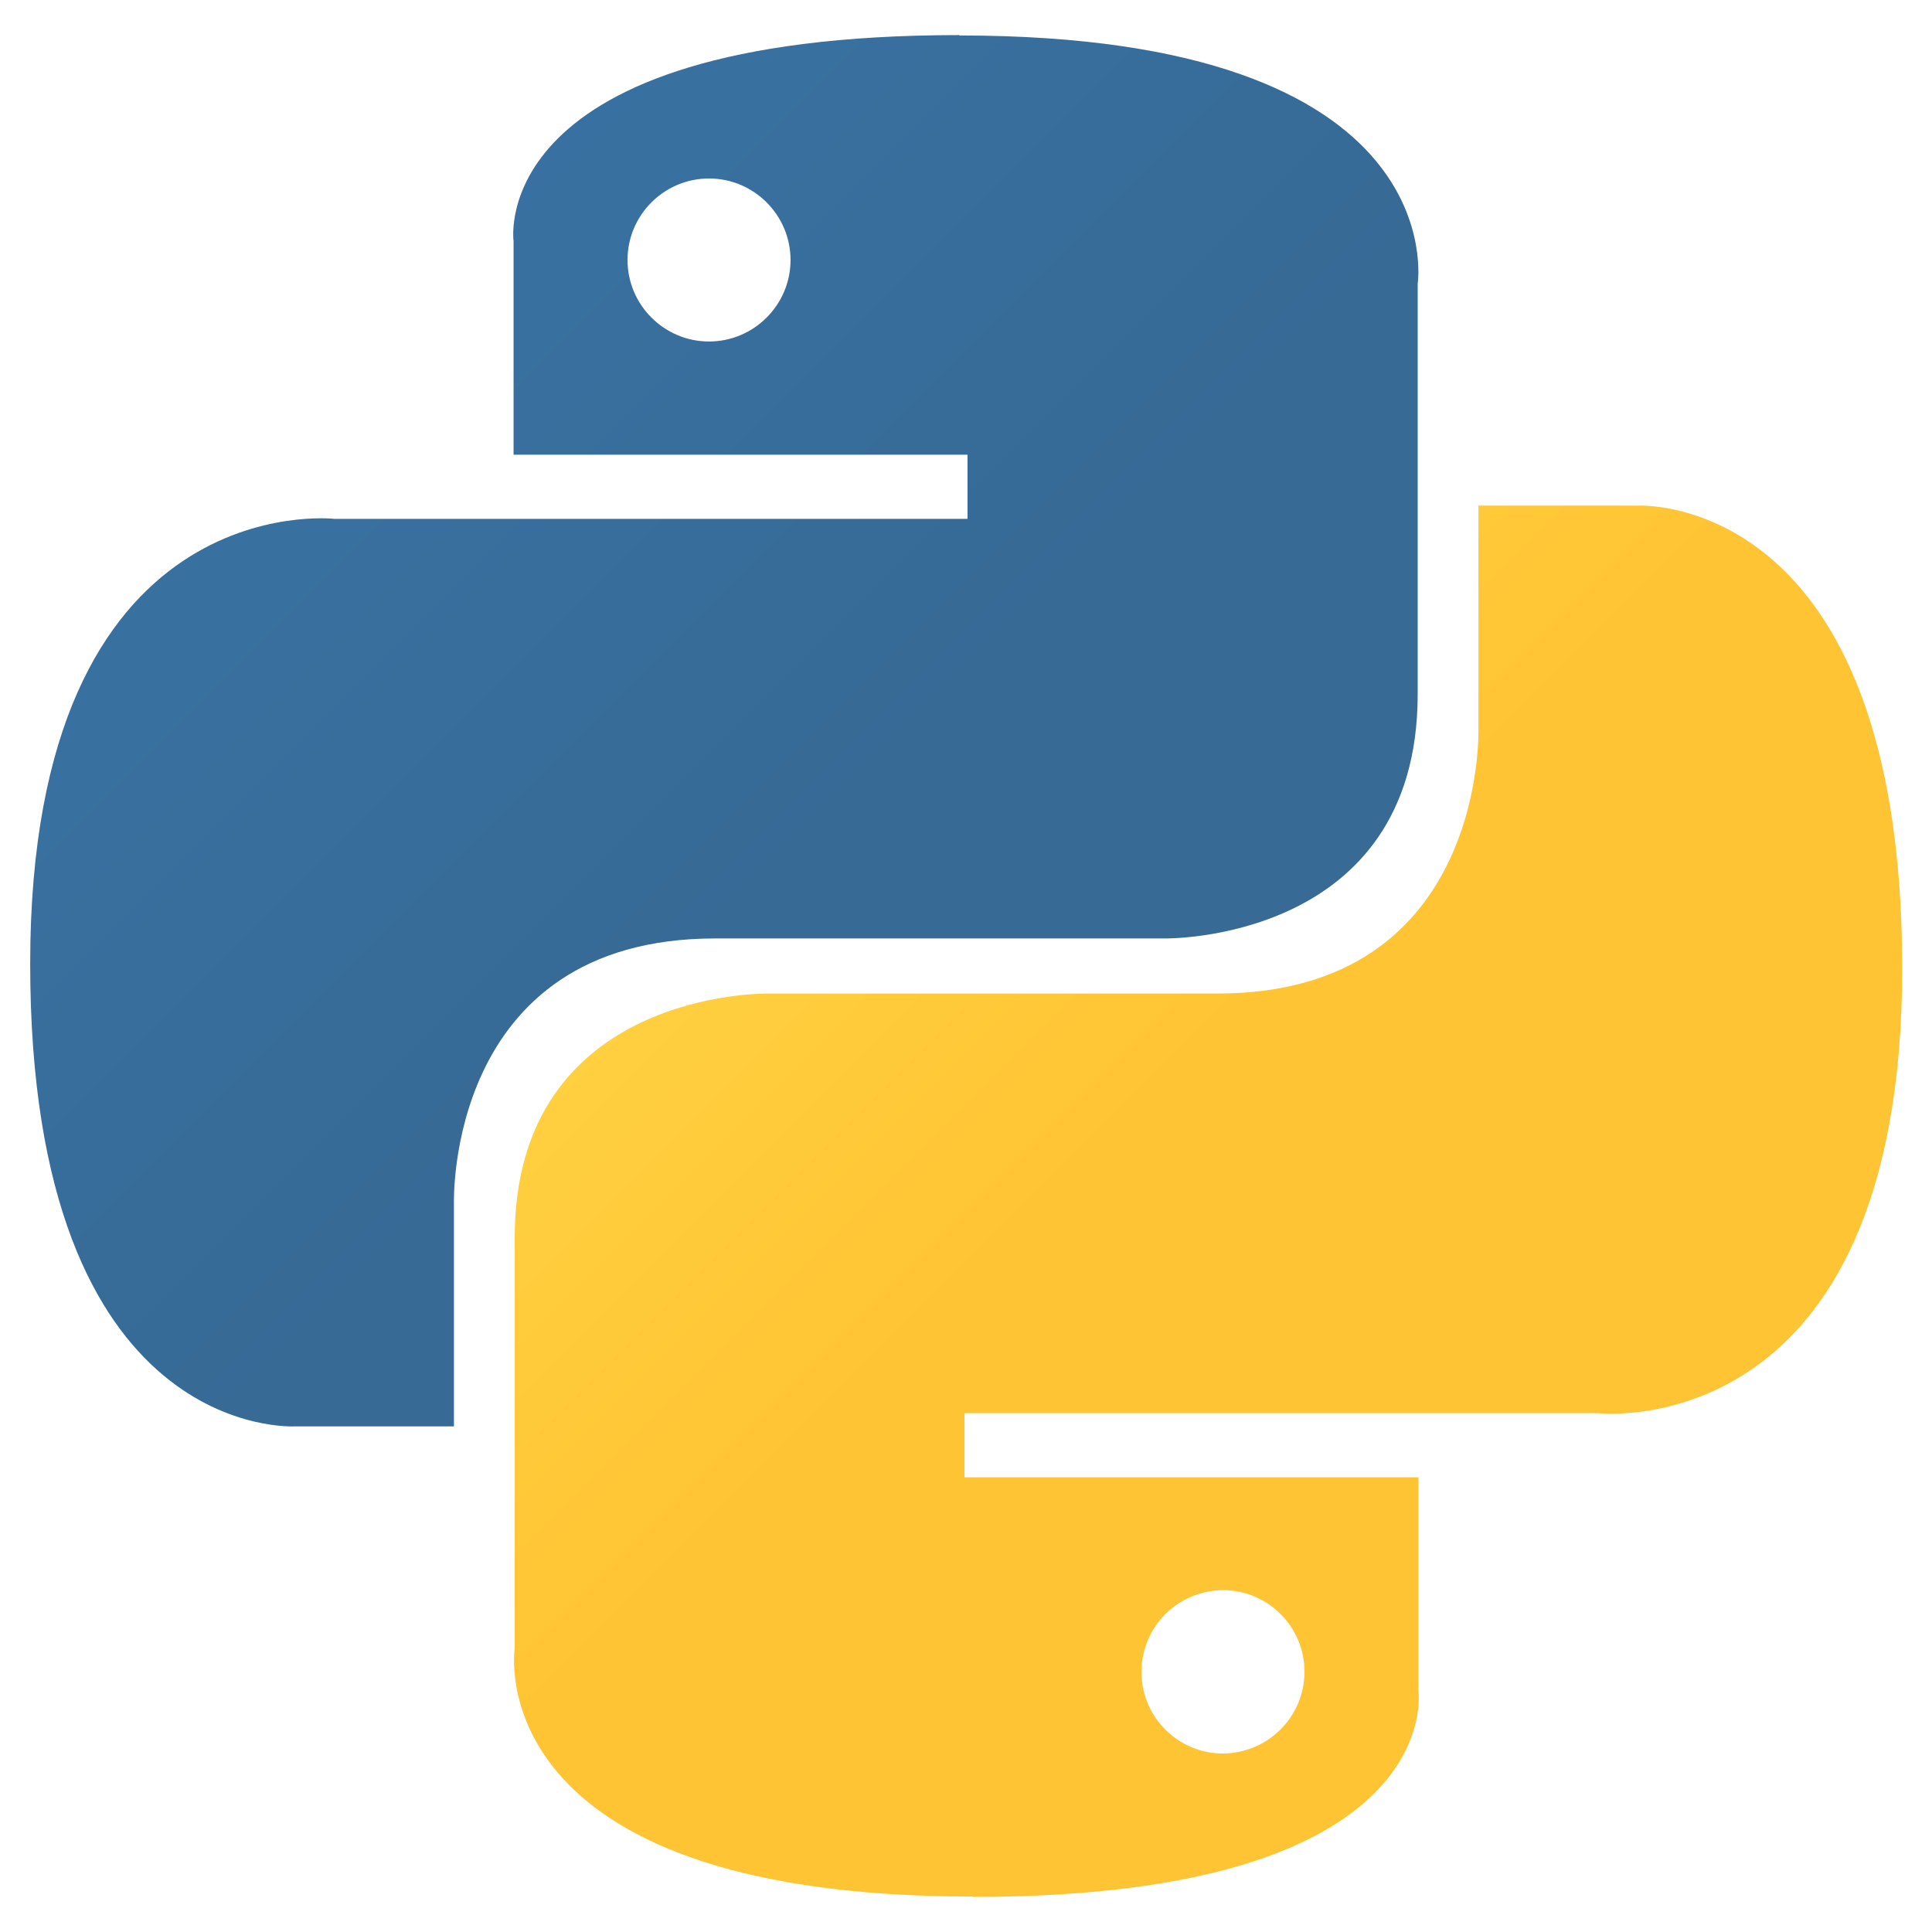
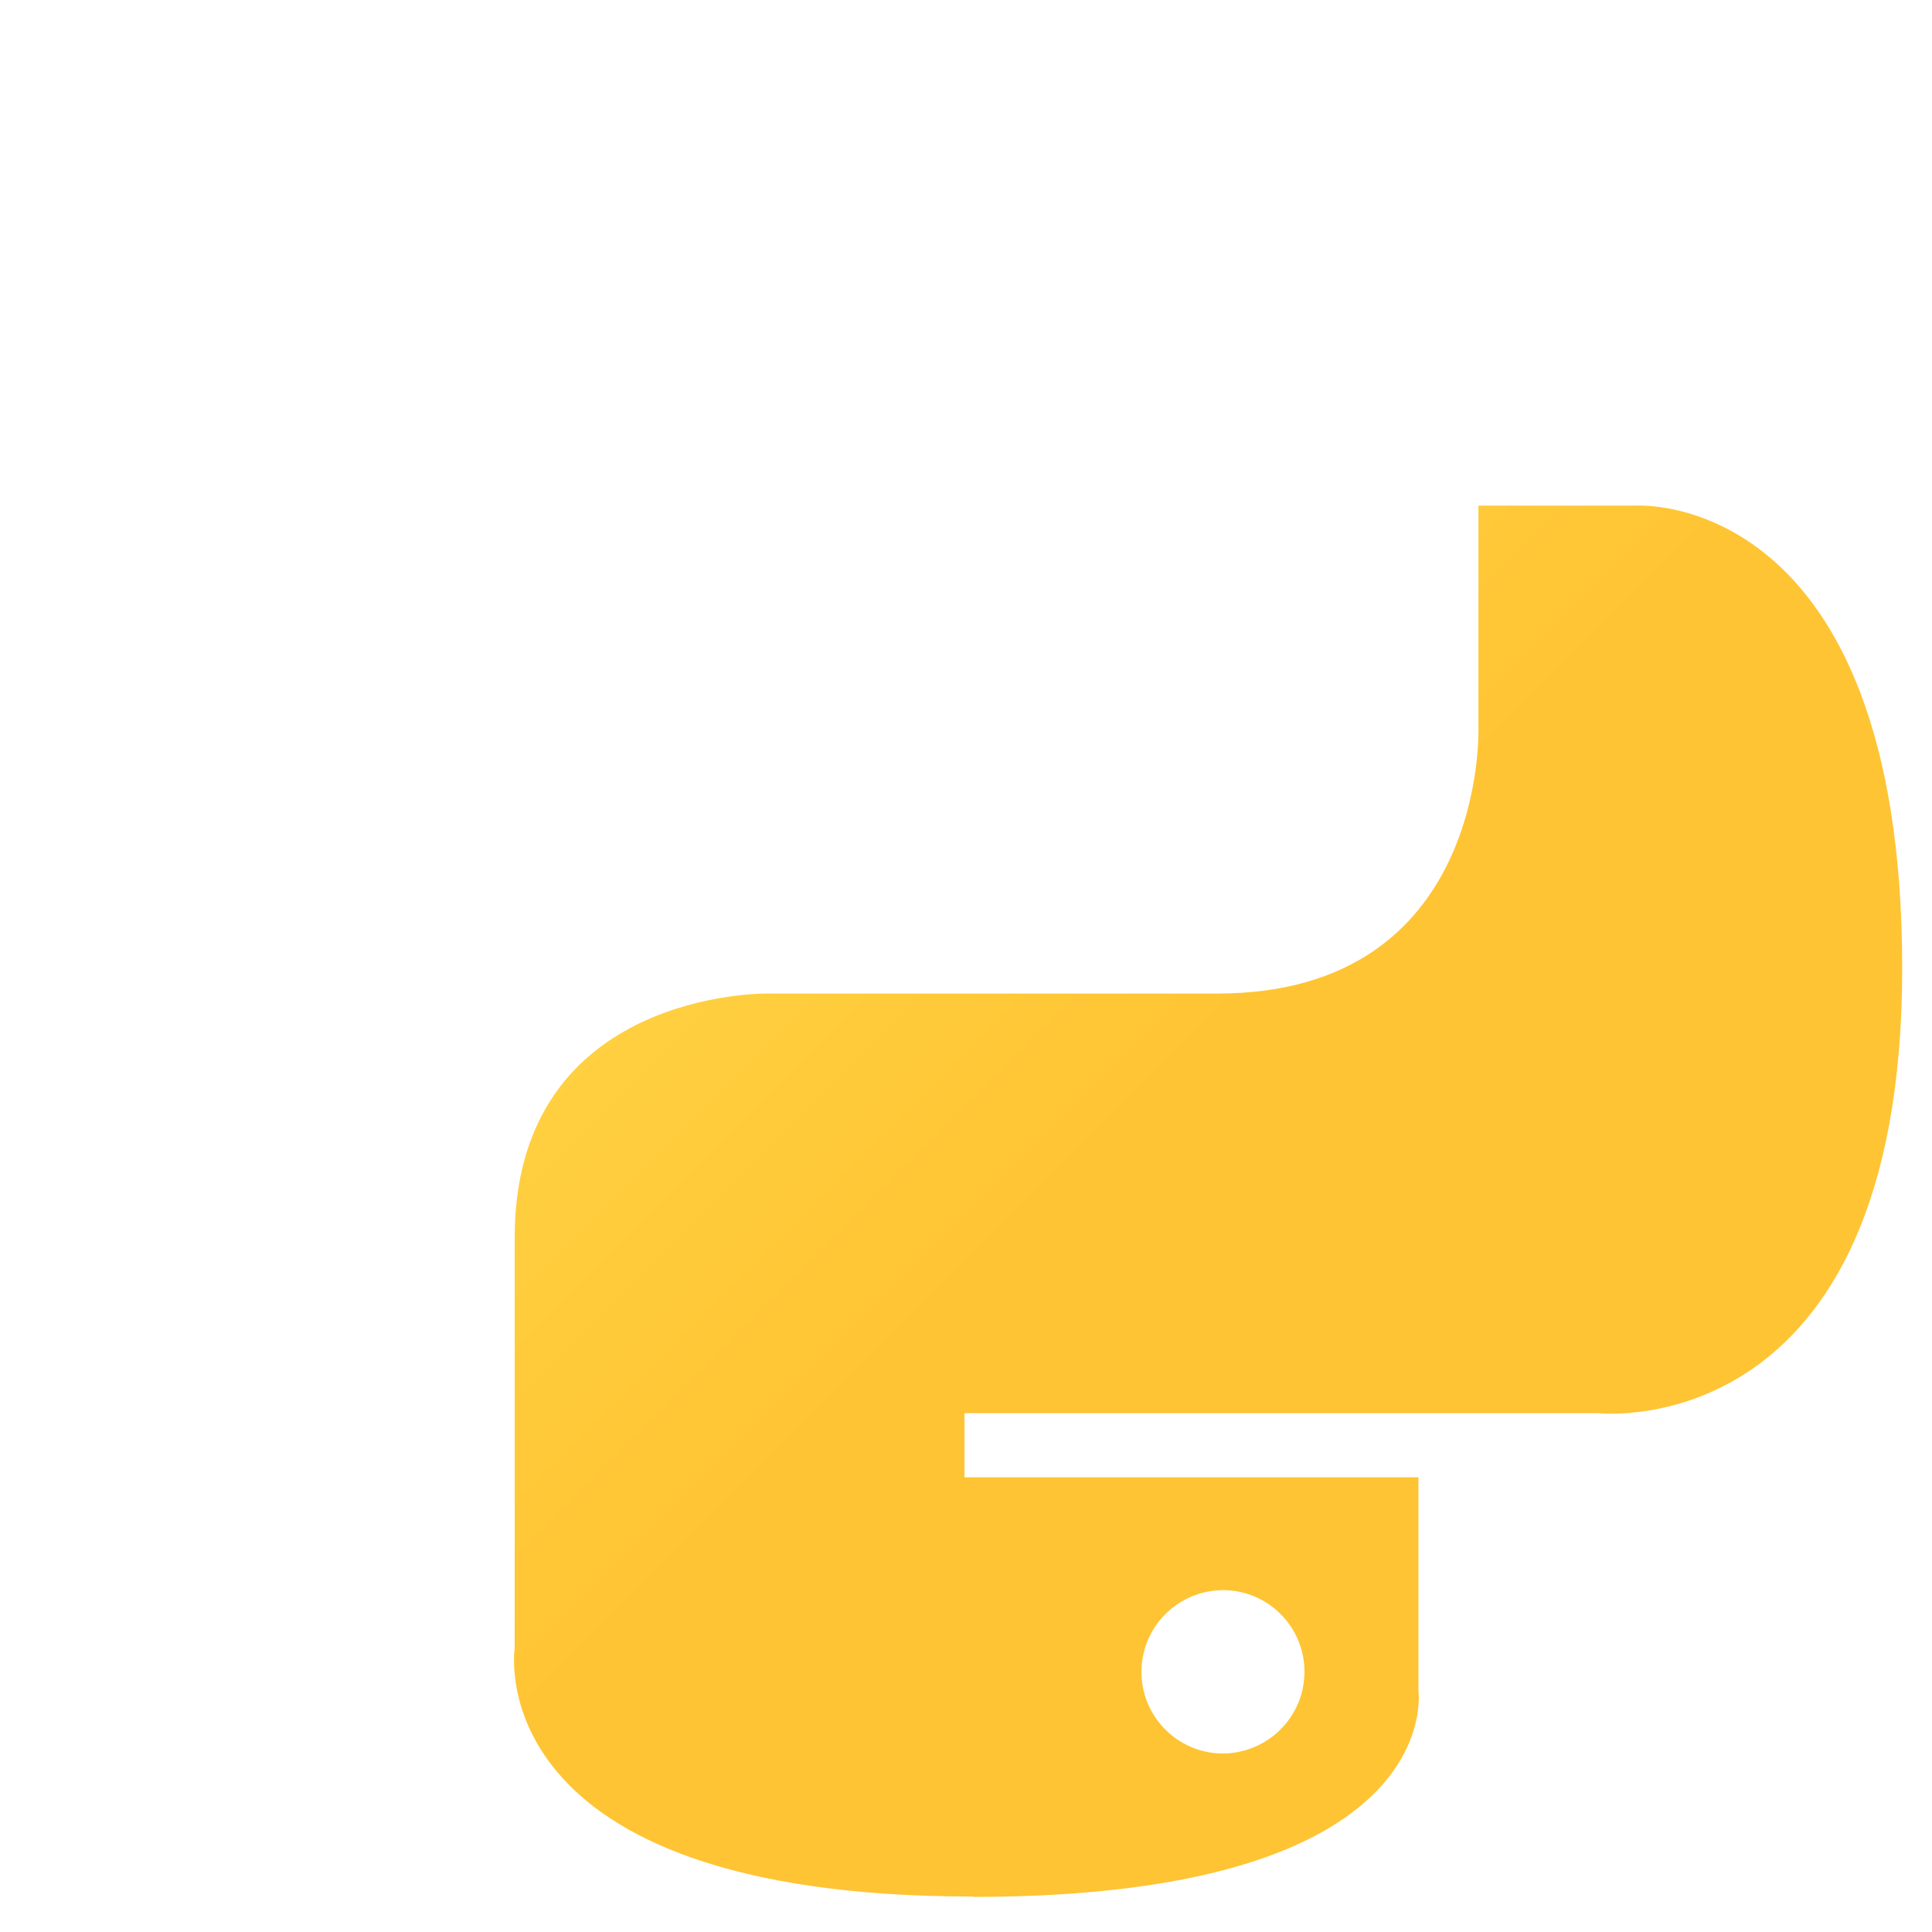
<svg xmlns="http://www.w3.org/2000/svg" id="Python" viewBox="0 0 512 512">
  <defs>
    <style>      .cls-1 {        fill: url(#linear-gradient);      }      .cls-1, .cls-2 {        stroke-width: 0px;      }      .cls-2 {        fill: url(#linear-gradient-2);      }    </style>
    <linearGradient id="linear-gradient" x1="-6827.3" y1="1053" x2="-6827.1" y2="1052.8" gradientTransform="translate(12625516.2 1951595.1) scale(1849.3 -1853.4)" gradientUnits="userSpaceOnUse">
      <stop offset="0" stop-color="#3a7fb9" />
      <stop offset="1" stop-color="#376a95" />
    </linearGradient>
    <linearGradient id="linear-gradient-2" x1="-6827.5" y1="1053.2" x2="-6827.4" y2="1053.1" gradientTransform="translate(12626158.6 1952222.7) scale(1849.3 -1853.4)" gradientUnits="userSpaceOnUse">
      <stop offset="0" stop-color="#fee053" />
      <stop offset="1" stop-color="#ffc433" />
    </linearGradient>
  </defs>
-   <path class="cls-1" d="m254.2,9.3c-125.9,0-118.1,54.6-118.1,54.6v56.6h120.3v17H88.6S8,128.3,8,255.4s70.3,122.6,70.3,122.6h42v-59s-2.3-70.3,69.2-70.3h119.2s67,1.1,67-64.7v-108.8s10.2-65.8-121.4-65.8Zm-66.3,38c11.9,0,21.6,9.7,21.6,21.6,0,0,0,0,0,0,0,11.9-9.7,21.6-21.6,21.6,0,0,0,0,0,0-11.9,0-21.6-9.7-21.6-21.6,0,0,0,0,0,0,0-11.9,9.7-21.6,21.6-21.6,0,0,0,0,0,0Z" />
  <path class="cls-2" d="m257.8,502.7c125.9,0,118.1-54.6,118.1-54.6v-56.6h-120.3v-17h167.9s80.6,9.1,80.6-117.9-70.3-122.6-70.3-122.6h-42v59s2.3,70.3-69.2,70.3h-119.2s-67-1.1-67,64.7v108.8s-10.2,65.8,121.4,65.8h0Zm66.3-38c-11.9,0-21.6-9.7-21.6-21.6h0c0-12,9.6-21.6,21.6-21.7h0c11.9,0,21.6,9.7,21.6,21.6h0c0,12-9.7,21.6-21.6,21.7h0Z" />
</svg>